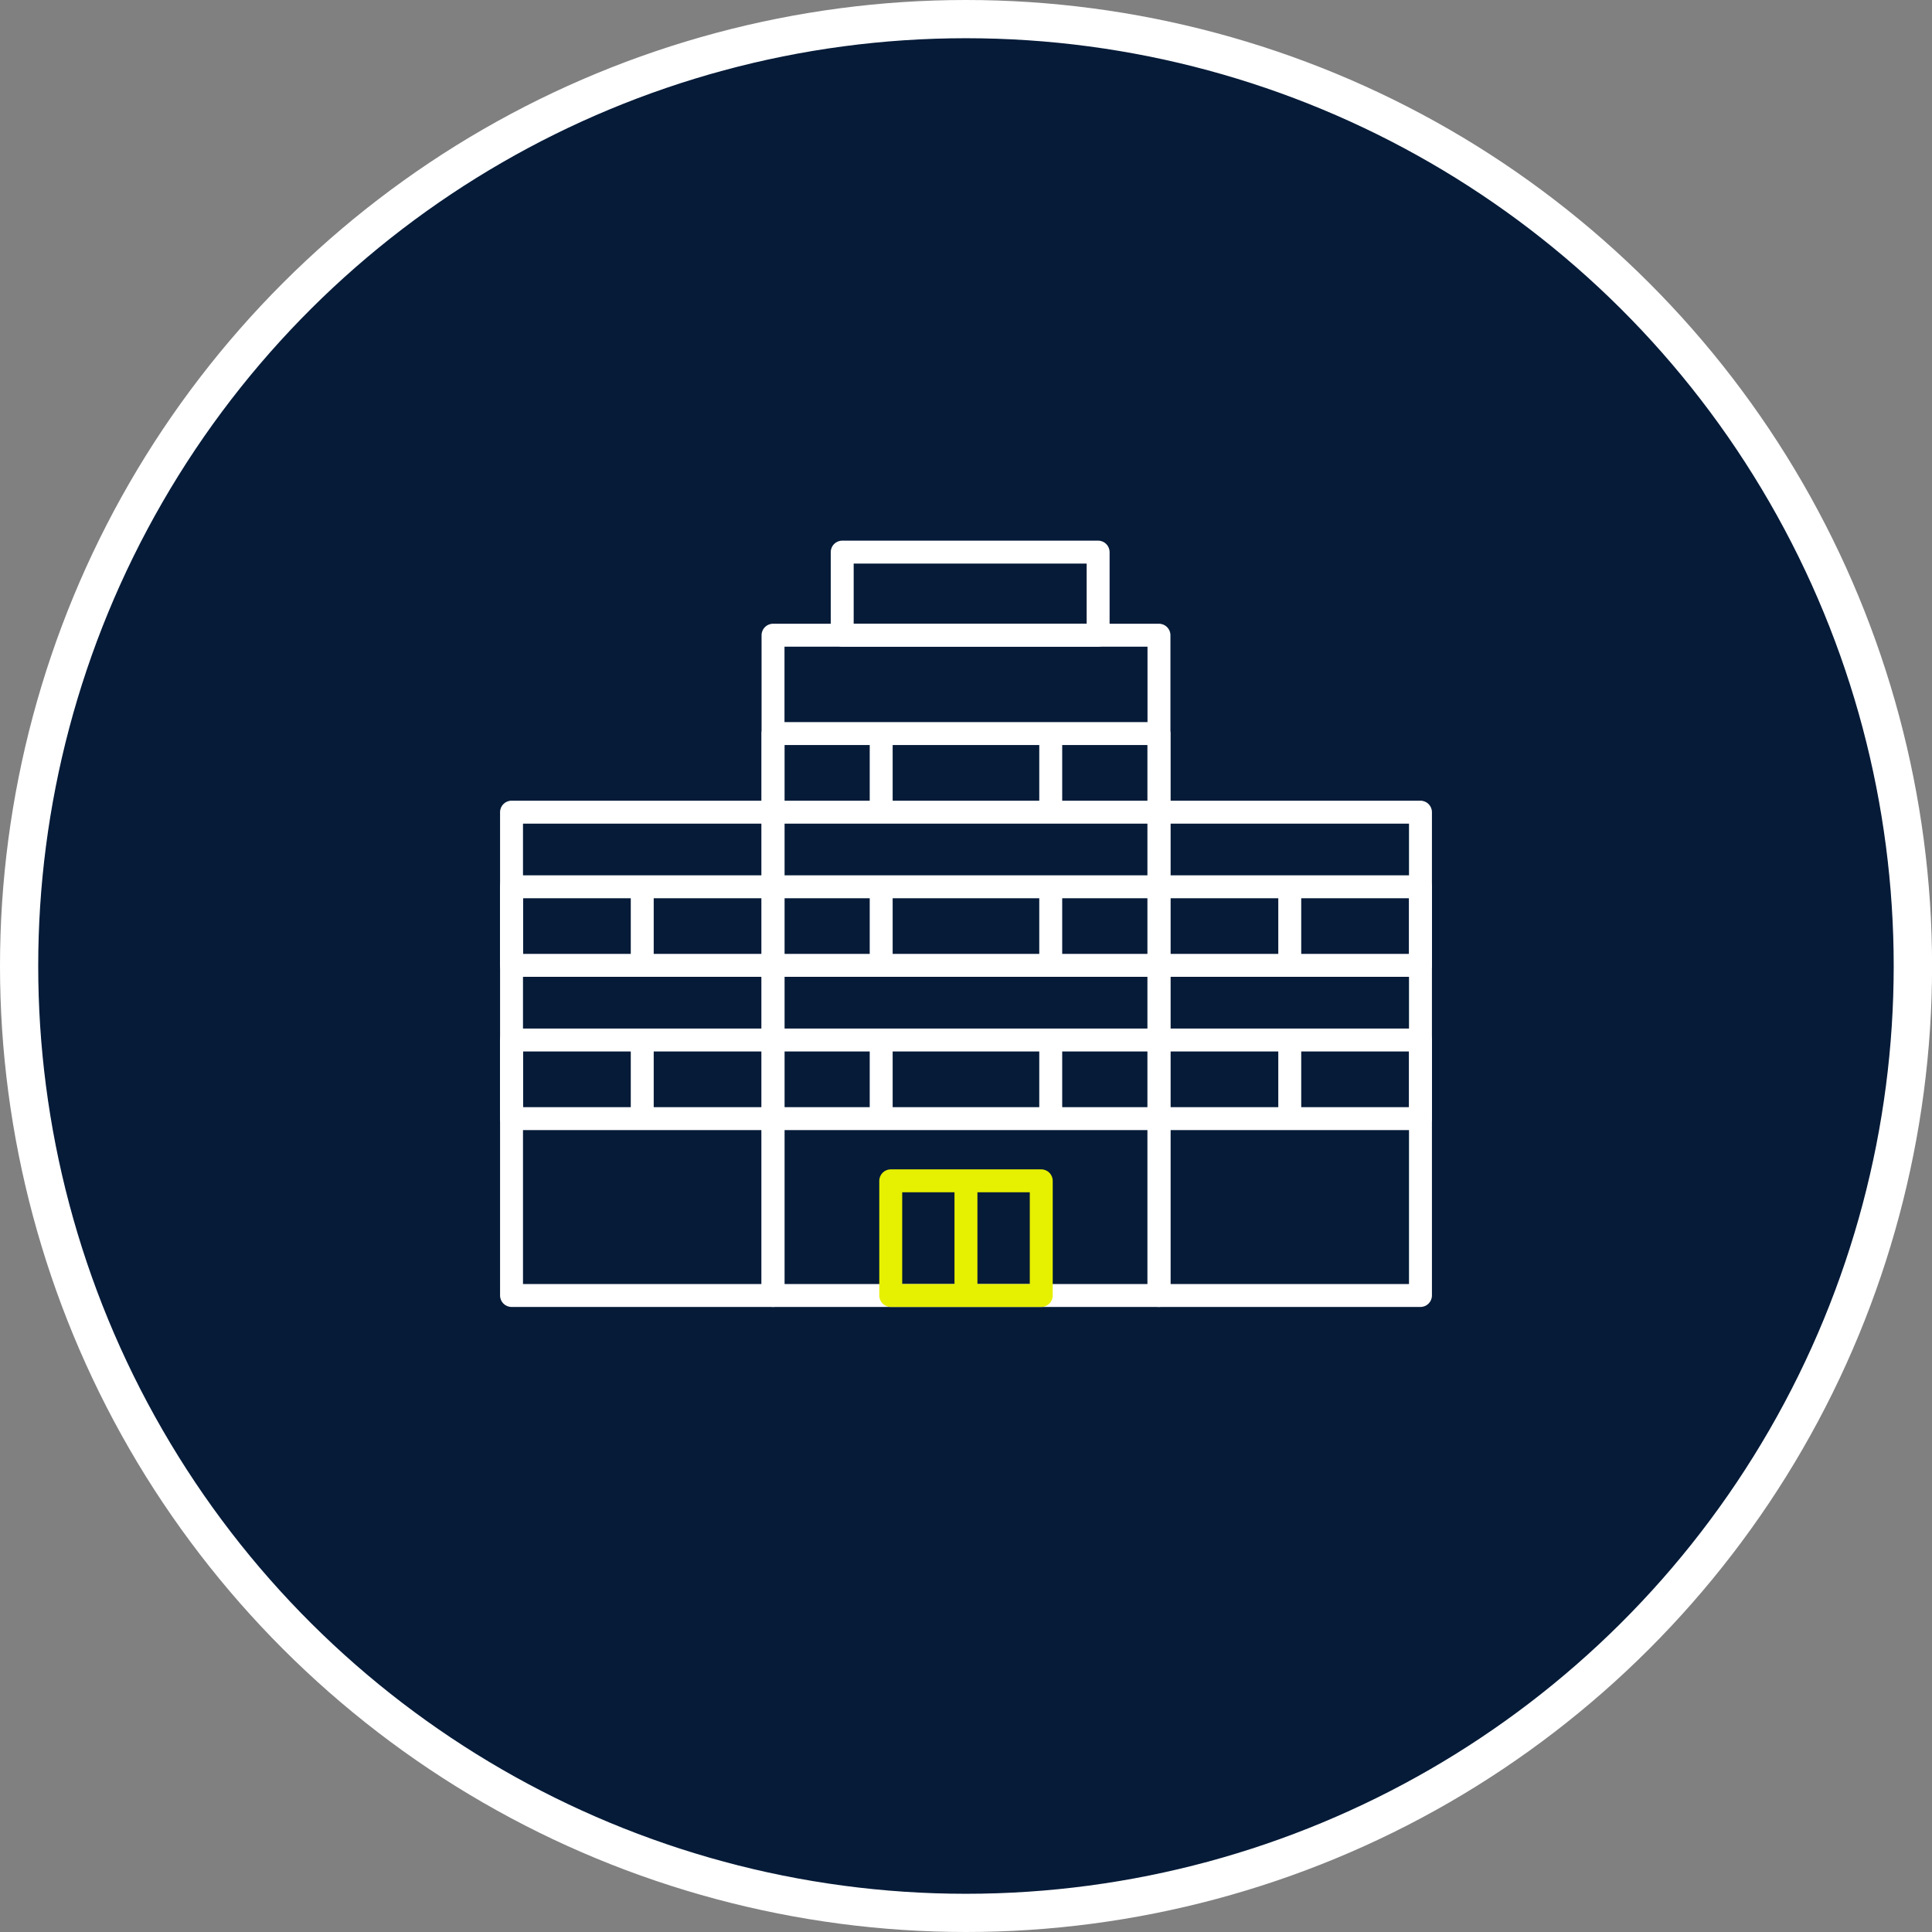
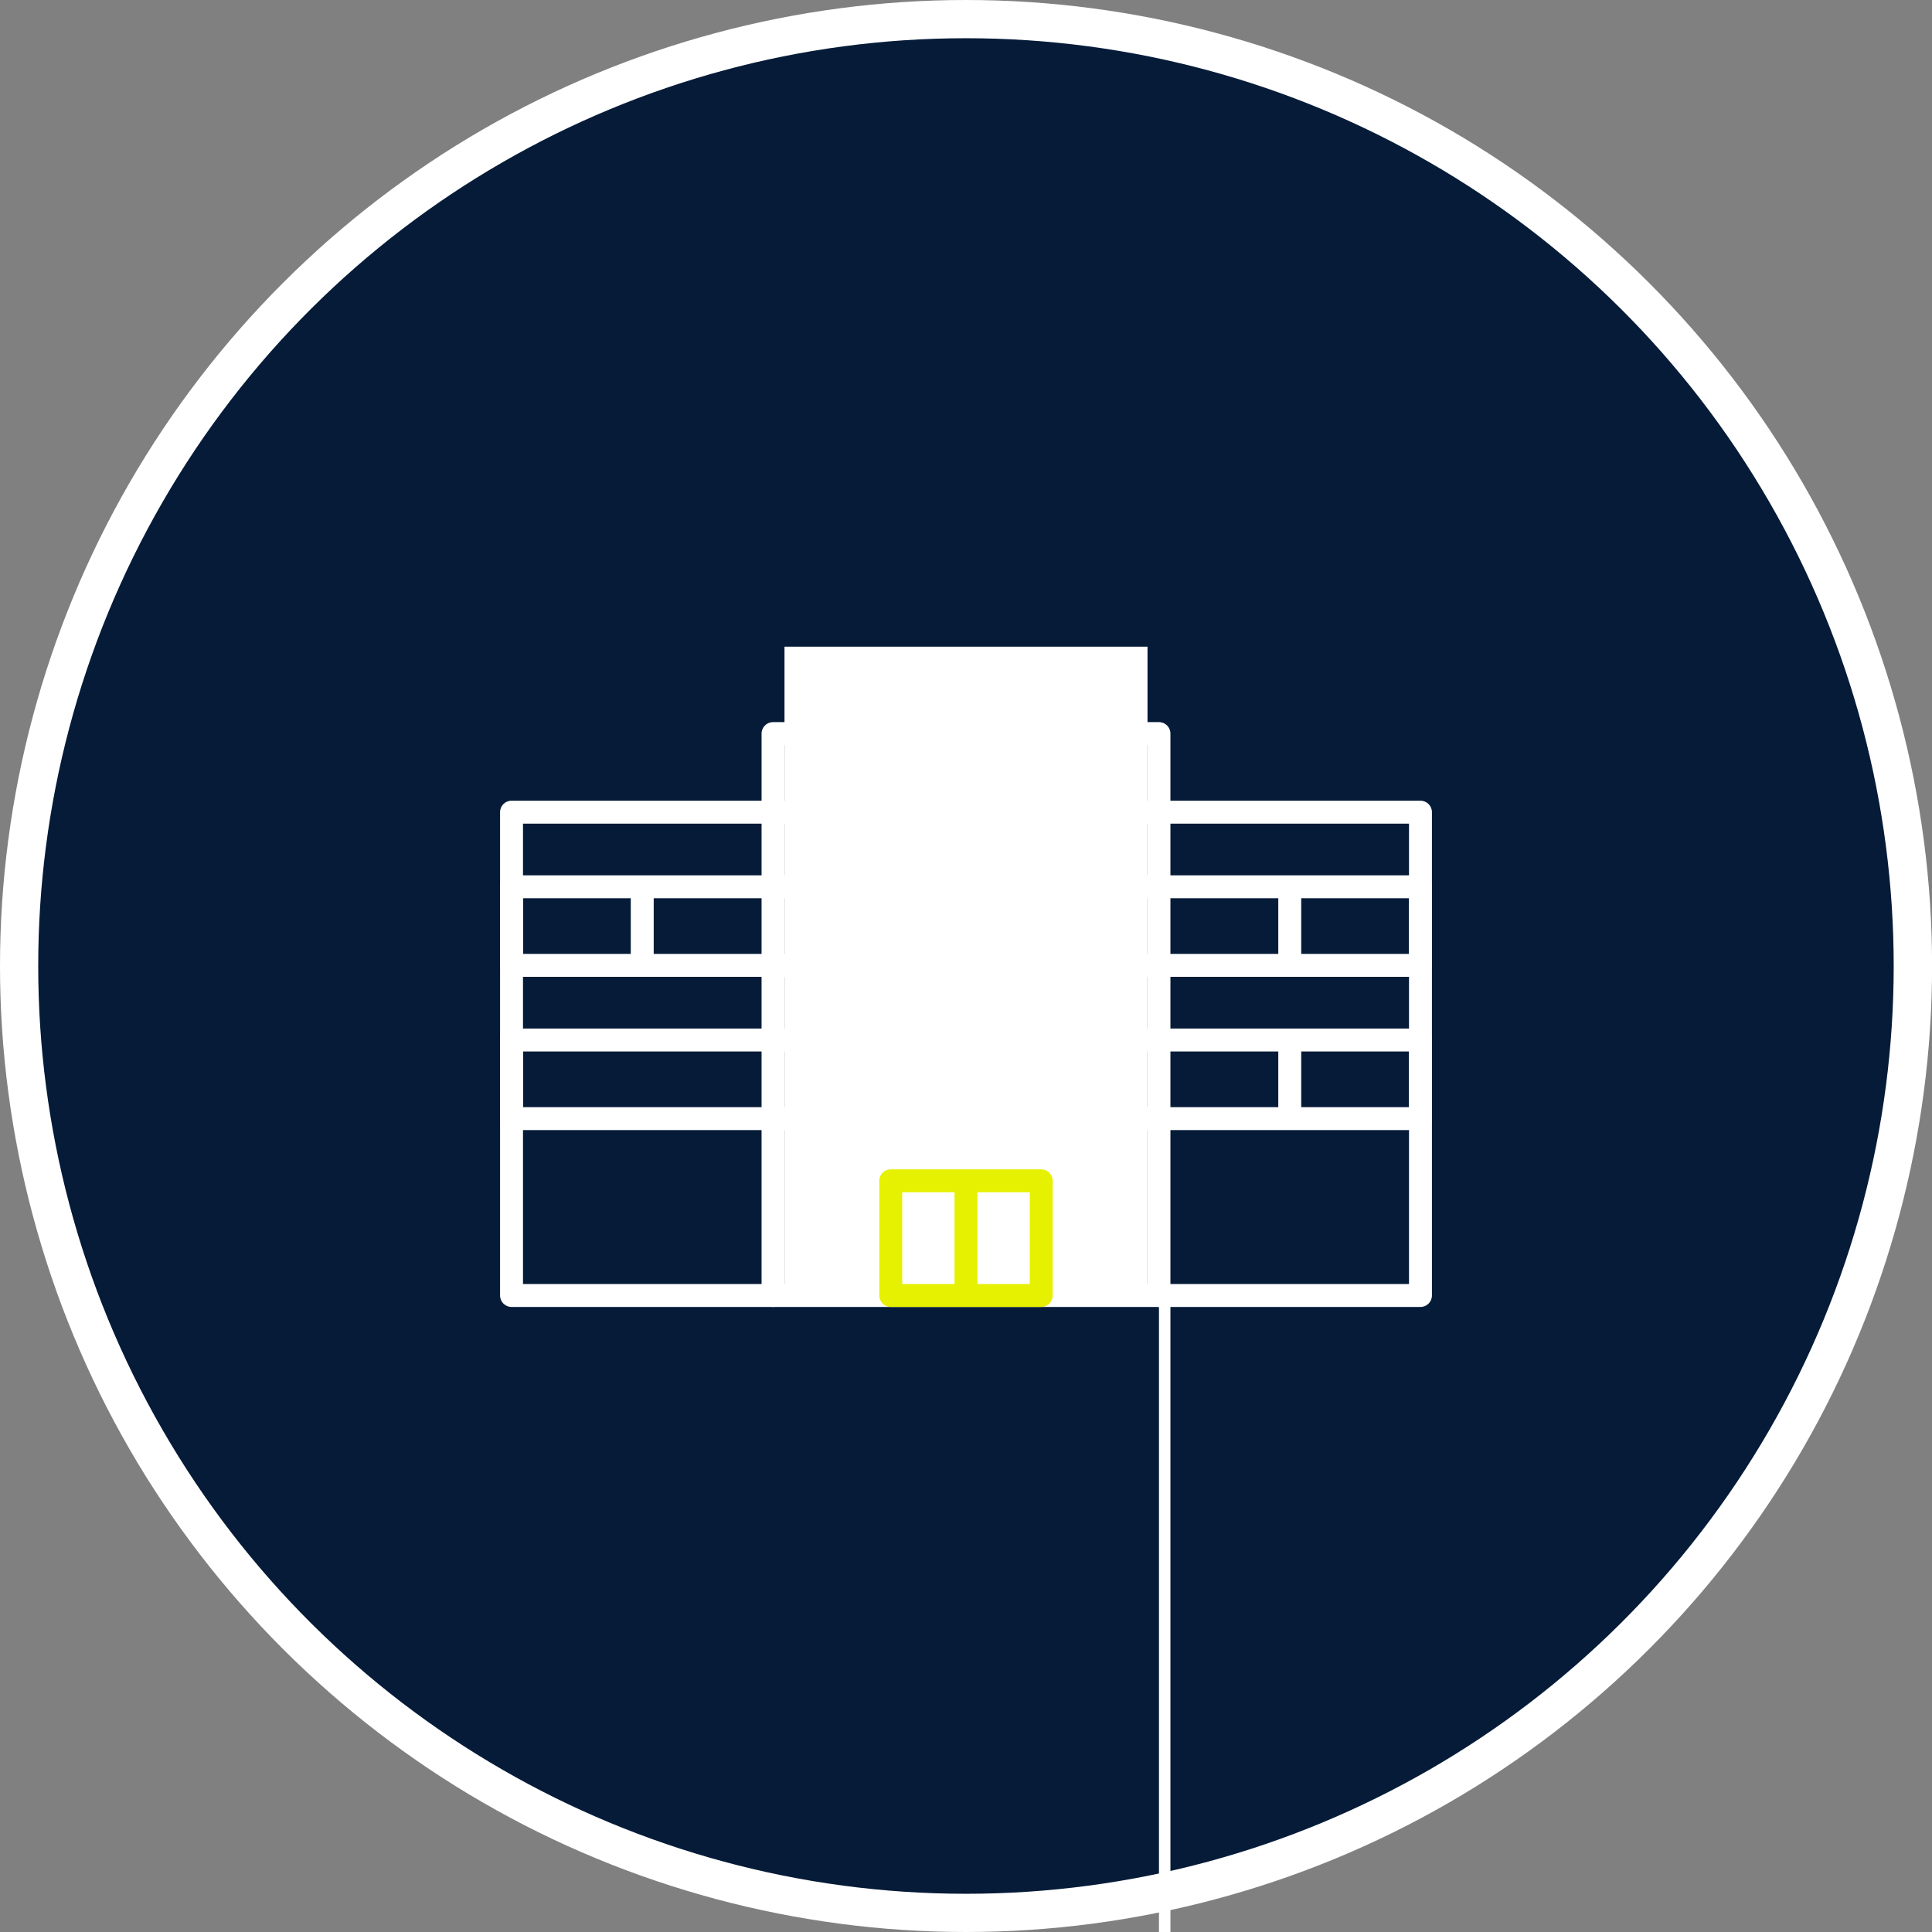
<svg xmlns="http://www.w3.org/2000/svg" id="Layer_2" width="252.75" height="252.75" viewBox="0 0 252.75 252.75">
  <rect x="0" y="0" width="252.75" height="252.75" fill="#808080" stroke="none" />
  <defs>
    <style>
      .cls-1 {
        fill: #fff;
      }

      .cls-2 {
        fill: #051b38;
      }

      .cls-3 {
        fill: #e6f001;
      }
    </style>
  </defs>
  <g id="Layer_1-2" data-name="Layer_1">
    <g>
      <g>
        <path class="cls-2" d="M126.37,250.25c-44.12,0-85.22-23.73-107.28-61.94-22.06-38.21-22.06-85.67,0-123.87C41.15,26.23,82.26,2.5,126.37,2.5s85.22,23.73,107.28,61.94c22.06,38.2,22.06,85.67,0,123.87-22.06,38.2-63.16,61.94-107.28,61.94Z" />
        <path class="cls-1" d="M126.37,5c43.36,0,83.43,23.13,105.11,60.69h0c21.68,37.55,21.68,83.82,0,121.37h0c-21.68,37.55-61.75,60.69-105.11,60.69h0c-43.36,0-83.43-23.13-105.11-60.69h0C-.42,149.51-.42,103.24,21.26,65.69h0C42.94,28.13,83.01,5,126.37,5h0M126.37,0c-22.15,0-44,5.85-63.19,16.93S28.01,44,16.93,63.19C5.85,82.37,0,104.22,0,126.37s5.85,44,16.93,63.19c11.08,19.18,27.07,35.18,46.26,46.26,19.18,11.08,41.03,16.93,63.19,16.93s44-5.85,63.19-16.93,35.18-27.07,46.26-46.26c11.08-19.18,16.93-41.03,16.93-63.19,0-22.15-5.85-44-16.93-63.19-11.08-19.18-27.07-35.18-46.26-46.26C170.38,5.85,148.53,0,126.37,0h0Z" />
      </g>
      <g>
-         <path class="cls-1" d="M151.62,170.98h-50.49c-.83,0-1.5-.67-1.5-1.5v-86.38c0-.83.67-1.5,1.5-1.5h50.49c.83,0,1.5.67,1.5,1.5v86.38c0,.83-.67,1.5-1.5,1.5ZM102.63,167.98h47.49v-83.38h-47.49v83.38Z" />
+         <path class="cls-1" d="M151.62,170.98h-50.49c-.83,0-1.5-.67-1.5-1.5c0-.83.67-1.5,1.5-1.5h50.49c.83,0,1.5.67,1.5,1.5v86.38c0,.83-.67,1.5-1.5,1.5ZM102.63,167.98h47.49v-83.38h-47.49v83.38Z" />
        <path class="cls-1" d="M101.13,170.98h-34.21c-.83,0-1.5-.67-1.5-1.5v-63.23c0-.83.67-1.5,1.5-1.5h34.21c.83,0,1.5.67,1.5,1.5v63.23c0,.83-.67,1.5-1.5,1.5ZM68.42,167.98h31.21v-60.23h-31.21v60.23Z" />
        <path class="cls-1" d="M185.83,170.98h-34.21c-.83,0-1.5-.67-1.5-1.5v-63.23c0-.83.67-1.5,1.5-1.5h34.21c.83,0,1.5.67,1.5,1.5v63.23c0,.83-.67,1.5-1.5,1.5ZM153.12,167.98h31.21v-60.23h-31.21v60.23Z" />
        <path class="cls-3" d="M136.22,170.98h-19.69c-.83,0-1.5-.67-1.5-1.5v-15c0-.83.67-1.5,1.5-1.5h19.69c.83,0,1.5.67,1.5,1.5v15c0,.83-.67,1.5-1.5,1.5ZM118.03,167.98h16.69v-12h-16.69v12Z" />
        <rect class="cls-3" x="124.87" y="154.48" width="3" height="15" />
        <path class="cls-1" d="M185.83,147.84h-118.92c-.83,0-1.5-.67-1.5-1.5v-10.28c0-.83.67-1.5,1.5-1.5h118.92c.83,0,1.5.67,1.5,1.5v10.28c0,.83-.67,1.5-1.5,1.5ZM68.42,144.84h115.92v-7.28h-115.92v7.28Z" />
        <rect class="cls-1" x="113.78" y="136.06" width="3" height="10.28" />
        <rect class="cls-1" x="135.96" y="136.06" width="3" height="10.28" />
        <path class="cls-1" d="M185.83,127.79h-118.92c-.83,0-1.5-.67-1.5-1.5v-10.28c0-.83.67-1.5,1.5-1.5h118.92c.83,0,1.5.67,1.5,1.5v10.28c0,.83-.67,1.5-1.5,1.5ZM68.42,124.79h115.92v-7.28h-115.92v7.28Z" />
        <rect class="cls-1" x="113.78" y="116.02" width="3" height="10.28" />
        <rect class="cls-1" x="82.52" y="116.02" width="3" height="10.28" />
        <rect class="cls-1" x="135.96" y="116.02" width="3" height="10.28" />
        <rect class="cls-1" x="167.23" y="116.02" width="3" height="10.28" />
-         <rect class="cls-1" x="82.52" y="135.25" width="3" height="10.28" />
        <rect class="cls-1" x="167.23" y="135.25" width="3" height="10.28" />
        <path class="cls-1" d="M151.62,107.75h-50.49c-.83,0-1.5-.67-1.5-1.5v-10.28c0-.83.67-1.5,1.5-1.5h50.49c.83,0,1.5.67,1.5,1.5v10.28c0,.83-.67,1.5-1.5,1.5ZM102.63,104.75h47.49v-7.28h-47.49v7.28Z" />
        <rect class="cls-1" x="113.78" y="95.98" width="3" height="10.28" />
        <rect class="cls-1" x="135.96" y="95.98" width="3" height="10.28" />
-         <path class="cls-1" d="M143.66,84.6h-33.48c-.83,0-1.5-.67-1.5-1.5v-10.87c0-.83.67-1.5,1.5-1.5h33.48c.83,0,1.5.67,1.5,1.5v10.87c0,.83-.67,1.5-1.5,1.5ZM111.68,81.6h30.48v-7.87h-30.48v7.87Z" />
      </g>
    </g>
  </g>
</svg>